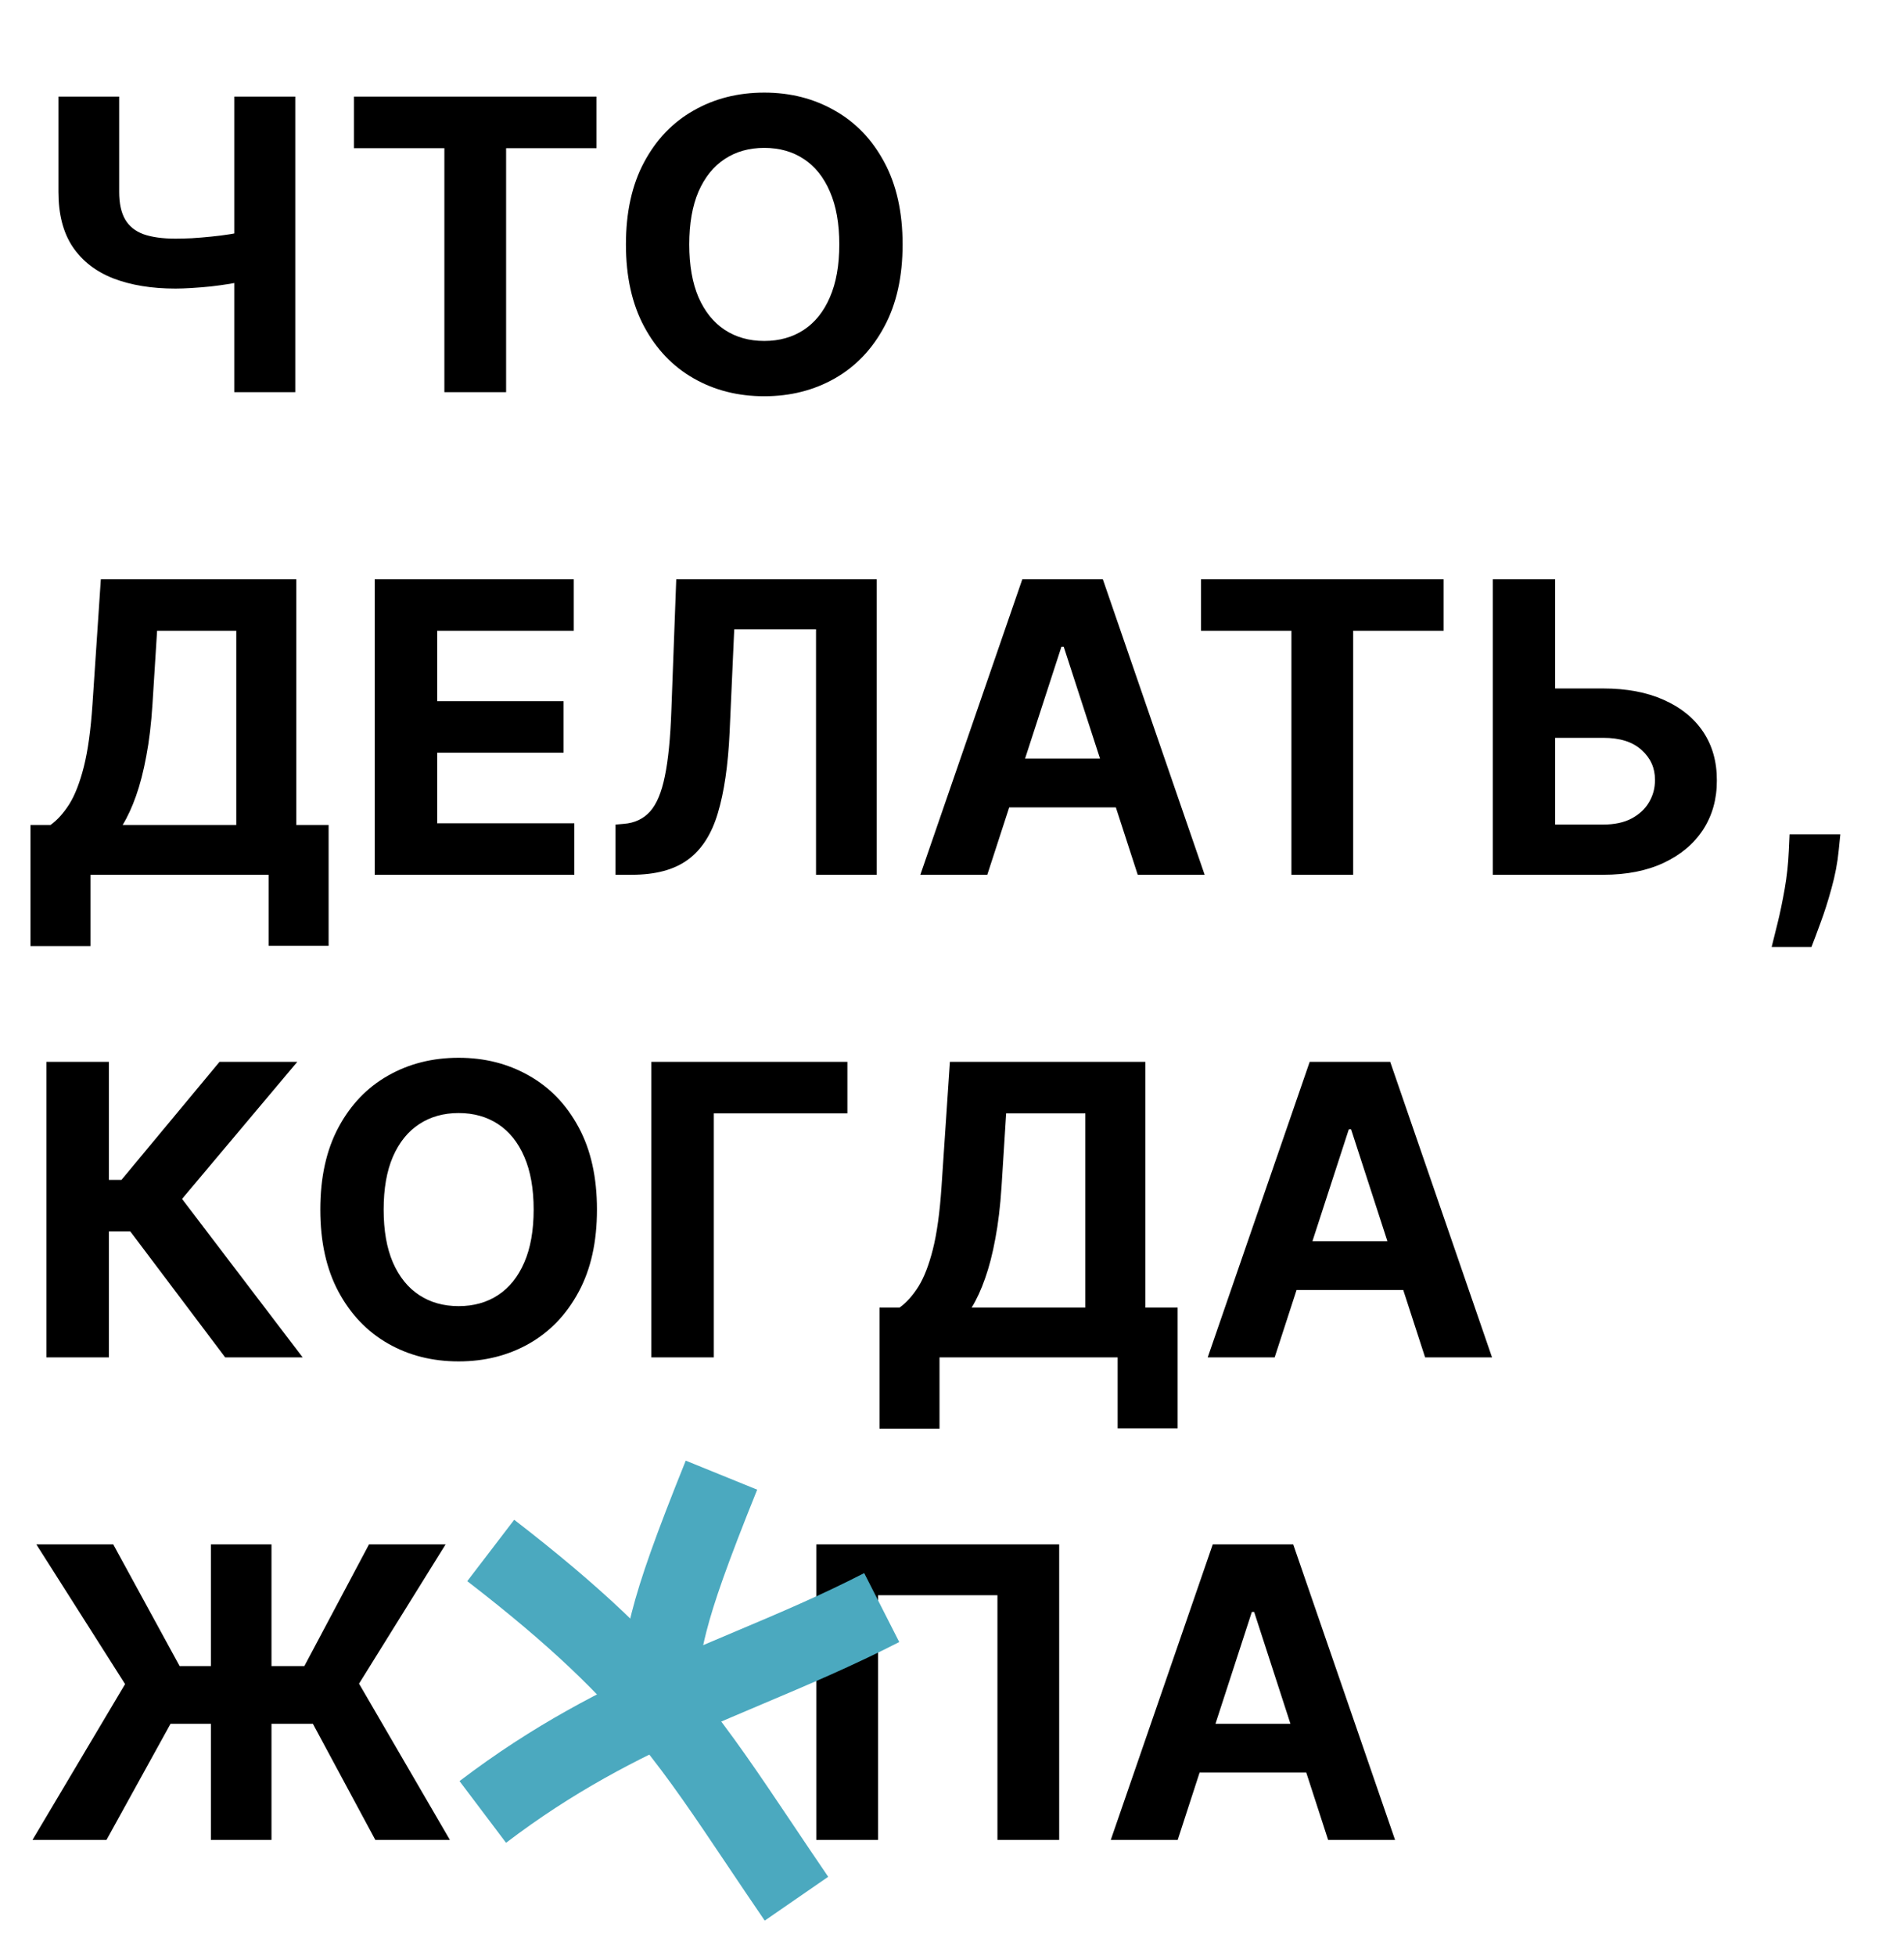
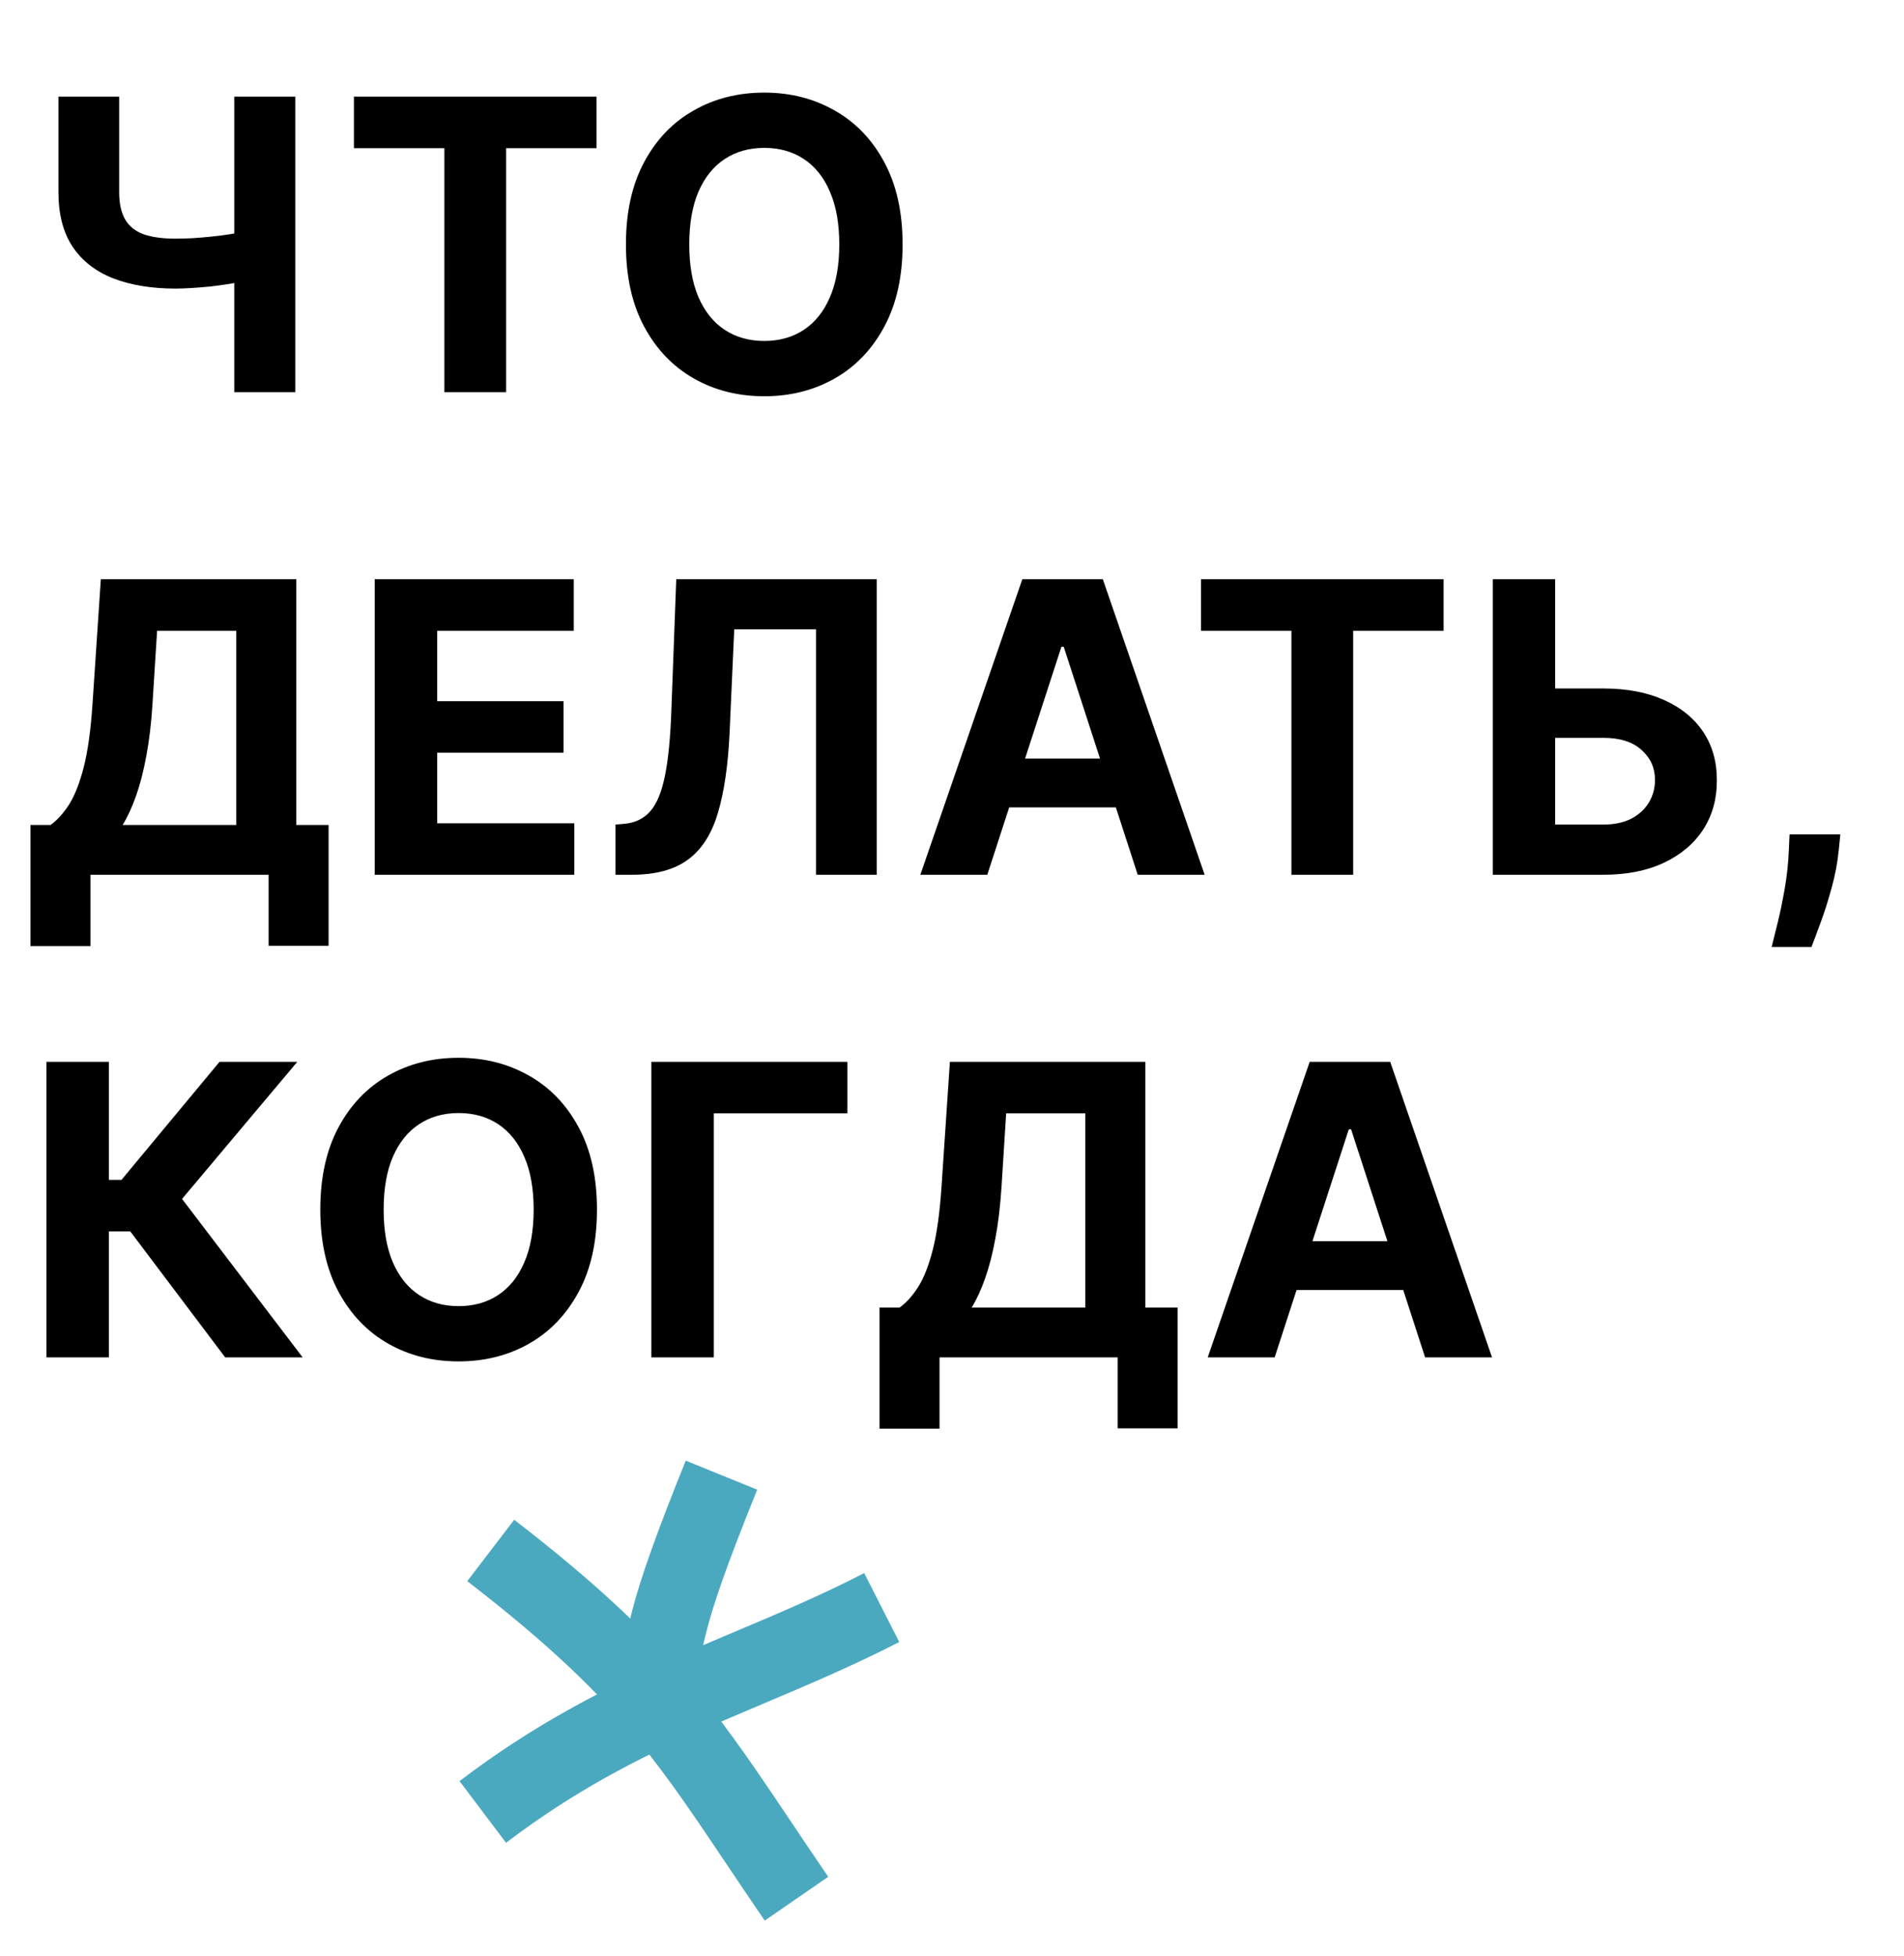
<svg xmlns="http://www.w3.org/2000/svg" width="75" height="77" viewBox="0 0 75 77" fill="none">
  <path d="M2.302 3.805H4.694V7.555C4.694 8.002 4.771 8.362 4.927 8.635C5.082 8.904 5.323 9.099 5.648 9.22C5.978 9.337 6.4 9.396 6.915 9.396C7.097 9.396 7.311 9.39 7.557 9.379C7.804 9.364 8.057 9.343 8.319 9.316C8.584 9.29 8.834 9.258 9.069 9.22C9.304 9.182 9.499 9.138 9.654 9.089V11.032C9.495 11.085 9.296 11.133 9.057 11.174C8.823 11.212 8.575 11.246 8.313 11.277C8.052 11.303 7.798 11.324 7.552 11.339C7.306 11.354 7.093 11.362 6.915 11.362C5.98 11.362 5.165 11.229 4.472 10.964C3.779 10.695 3.243 10.28 2.864 9.72C2.489 9.159 2.302 8.438 2.302 7.555V3.805ZM9.228 3.805H11.631V15.441H9.228V3.805ZM13.941 5.833V3.805H23.498V5.833H19.936V15.441H17.504V5.833H13.941ZM35.554 9.623C35.554 10.892 35.313 11.972 34.832 12.862C34.355 13.752 33.704 14.432 32.878 14.902C32.056 15.367 31.132 15.601 30.105 15.601C29.071 15.601 28.143 15.366 27.321 14.896C26.499 14.426 25.849 13.746 25.372 12.856C24.895 11.966 24.656 10.888 24.656 9.623C24.656 8.354 24.895 7.275 25.372 6.385C25.849 5.494 26.499 4.816 27.321 4.351C28.143 3.881 29.071 3.646 30.105 3.646C31.132 3.646 32.056 3.881 32.878 4.351C33.704 4.816 34.355 5.494 34.832 6.385C35.313 7.275 35.554 8.354 35.554 9.623ZM33.06 9.623C33.06 8.801 32.937 8.108 32.69 7.544C32.448 6.979 32.105 6.551 31.662 6.26C31.219 5.968 30.7 5.822 30.105 5.822C29.511 5.822 28.991 5.968 28.548 6.26C28.105 6.551 27.761 6.979 27.514 7.544C27.272 8.108 27.151 8.801 27.151 9.623C27.151 10.445 27.272 11.138 27.514 11.703C27.761 12.267 28.105 12.695 28.548 12.987C28.991 13.278 29.511 13.424 30.105 13.424C30.7 13.424 31.219 13.278 31.662 12.987C32.105 12.695 32.448 12.267 32.69 11.703C32.937 11.138 33.06 10.445 33.06 9.623ZM1.2 37.248V32.481H1.989C2.258 32.288 2.504 32.015 2.728 31.663C2.951 31.307 3.143 30.816 3.302 30.191C3.461 29.563 3.575 28.741 3.643 27.726L3.972 22.805H11.671V32.481H12.944V37.237H10.58V34.441H3.563V37.248H1.2ZM4.83 32.481H9.307V24.834H6.188L6.006 27.726C5.957 28.494 5.876 29.176 5.762 29.771C5.652 30.366 5.518 30.887 5.359 31.334C5.203 31.777 5.027 32.159 4.83 32.481ZM14.76 34.441V22.805H22.601V24.834H17.22V27.606H22.197V29.635H17.22V32.413H22.623V34.441H14.76ZM24.246 34.441V32.464L24.575 32.436C25 32.402 25.342 32.241 25.604 31.953C25.865 31.661 26.06 31.197 26.189 30.561C26.322 29.921 26.407 29.061 26.445 27.981L26.638 22.805H34.536V34.441H32.144V24.777H28.922L28.74 28.828C28.68 30.131 28.524 31.195 28.274 32.021C28.028 32.847 27.634 33.457 27.092 33.85C26.555 34.244 25.818 34.441 24.882 34.441H24.246ZM38.89 34.441H36.253L40.27 22.805H43.441L47.452 34.441H44.816L41.901 25.464H41.81L38.89 34.441ZM38.725 29.867H44.952V31.788H38.725V29.867ZM47.308 24.834V22.805H56.864V24.834H53.302V34.441H50.87V24.834H47.308ZM60.378 27.106H63.15C64.075 27.106 64.87 27.256 65.537 27.555C66.207 27.851 66.724 28.269 67.088 28.811C67.451 29.352 67.631 29.991 67.628 30.726C67.631 31.457 67.451 32.102 67.088 32.663C66.724 33.22 66.207 33.655 65.537 33.97C64.87 34.284 64.075 34.441 63.15 34.441H58.804V22.805H61.258V32.464H63.15C63.594 32.464 63.967 32.385 64.27 32.225C64.573 32.063 64.802 31.849 64.957 31.584C65.116 31.314 65.194 31.021 65.19 30.703C65.194 30.241 65.02 29.851 64.667 29.532C64.319 29.21 63.813 29.049 63.15 29.049H60.378V27.106ZM72.492 32.85L72.429 33.475C72.38 33.975 72.285 34.474 72.145 34.97C72.009 35.47 71.865 35.922 71.713 36.328C71.566 36.733 71.446 37.051 71.355 37.282H69.787C69.844 37.059 69.922 36.746 70.02 36.345C70.119 35.947 70.211 35.5 70.299 35.004C70.386 34.508 70.441 34.002 70.463 33.487L70.492 32.85H72.492ZM8.87 53.441L5.131 48.481H4.29V53.441H1.83V41.805H4.29V46.453H4.785L8.648 41.805H11.711L7.171 47.203L11.921 53.441H8.87ZM23.515 47.623C23.515 48.892 23.275 49.972 22.794 50.862C22.316 51.752 21.665 52.432 20.839 52.902C20.017 53.367 19.093 53.6 18.066 53.6C17.032 53.6 16.104 53.366 15.282 52.896C14.46 52.426 13.811 51.746 13.333 50.856C12.856 49.966 12.617 48.888 12.617 47.623C12.617 46.354 12.856 45.275 13.333 44.385C13.811 43.494 14.46 42.816 15.282 42.35C16.104 41.881 17.032 41.646 18.066 41.646C19.093 41.646 20.017 41.881 20.839 42.35C21.665 42.816 22.316 43.494 22.794 44.385C23.275 45.275 23.515 46.354 23.515 47.623ZM21.021 47.623C21.021 46.801 20.898 46.108 20.652 45.544C20.409 44.979 20.066 44.551 19.623 44.26C19.18 43.968 18.661 43.822 18.066 43.822C17.472 43.822 16.953 43.968 16.51 44.26C16.066 44.551 15.722 44.979 15.476 45.544C15.233 46.108 15.112 46.801 15.112 47.623C15.112 48.445 15.233 49.138 15.476 49.703C15.722 50.267 16.066 50.695 16.51 50.987C16.953 51.279 17.472 51.424 18.066 51.424C18.661 51.424 19.18 51.279 19.623 50.987C20.066 50.695 20.409 50.267 20.652 49.703C20.898 49.138 21.021 48.445 21.021 47.623ZM33.379 41.805V43.834H28.118V53.441H25.658V41.805H33.379ZM34.644 56.248V51.481H35.434C35.703 51.288 35.949 51.015 36.172 50.663C36.396 50.307 36.587 49.816 36.746 49.191C36.905 48.563 37.019 47.741 37.087 46.725L37.417 41.805H45.115V51.481H46.388V56.237H44.025V53.441H37.008V56.248H34.644ZM38.275 51.481H42.752V43.834H39.633L39.451 46.725C39.401 47.494 39.32 48.176 39.206 48.771C39.097 49.366 38.962 49.886 38.803 50.334C38.648 50.777 38.472 51.159 38.275 51.481ZM50.21 53.441H47.573L51.59 41.805H54.761L58.772 53.441H56.136L53.221 44.464H53.13L50.21 53.441ZM50.045 48.867H56.272V50.788H50.045V48.867Z" fill="black" />
-   <path d="M10.694 60.805V72.441H8.307V60.805H10.694ZM1.279 72.441L4.927 66.305L1.432 60.805H4.461L7.075 65.595H11.989L14.535 60.805H17.552L14.143 66.288L17.722 72.441H14.785L12.325 67.868H6.717L4.194 72.441H1.279Z" fill="black" />
-   <path d="M41.722 60.805V72.441H39.29V62.805H34.586V72.441H32.154V60.805H41.722ZM46.39 72.441H43.754L47.771 60.805H50.941L54.953 72.441H52.316L49.402 63.464H49.311L46.39 72.441ZM46.225 67.868H52.453V69.788H46.225V67.868Z" fill="black" />
  <path fill-rule="evenodd" clip-rule="evenodd" d="M25.202 68.611C23.631 66.683 21.719 64.807 18.406 62.252L20.255 59.835C23.703 62.495 25.797 64.529 27.551 66.681C28.821 68.24 29.914 69.868 31.194 71.774C31.642 72.443 32.114 73.145 32.624 73.891L30.123 75.617C29.567 74.804 29.069 74.063 28.608 73.376C27.36 71.517 26.376 70.052 25.202 68.611Z" fill="#4BA9BF" />
  <path fill-rule="evenodd" clip-rule="evenodd" d="M27.585 68.142C25.072 69.26 22.583 70.537 19.934 72.553L18.101 70.124C21.004 67.915 23.724 66.526 26.356 65.356C27.259 64.954 28.13 64.587 28.988 64.225C30.677 63.512 32.315 62.821 34.042 61.935L35.422 64.649C33.598 65.584 31.779 66.353 30.029 67.092C29.196 67.444 28.38 67.789 27.585 68.142Z" fill="#4BA9BF" />
-   <path fill-rule="evenodd" clip-rule="evenodd" d="M27.378 66.752C27.336 67.058 27.29 67.395 27.235 67.782L24.231 67.344C24.277 67.023 24.318 66.722 24.357 66.434C24.497 65.405 24.614 64.543 24.884 63.487C25.23 62.134 25.823 60.458 27.012 57.507L29.826 58.65C28.642 61.587 28.116 63.103 27.824 64.245C27.601 65.116 27.512 65.768 27.378 66.752Z" fill="#4BA9BF" />
+   <path fill-rule="evenodd" clip-rule="evenodd" d="M27.378 66.752L24.231 67.344C24.277 67.023 24.318 66.722 24.357 66.434C24.497 65.405 24.614 64.543 24.884 63.487C25.23 62.134 25.823 60.458 27.012 57.507L29.826 58.65C28.642 61.587 28.116 63.103 27.824 64.245C27.601 65.116 27.512 65.768 27.378 66.752Z" fill="#4BA9BF" />
</svg>